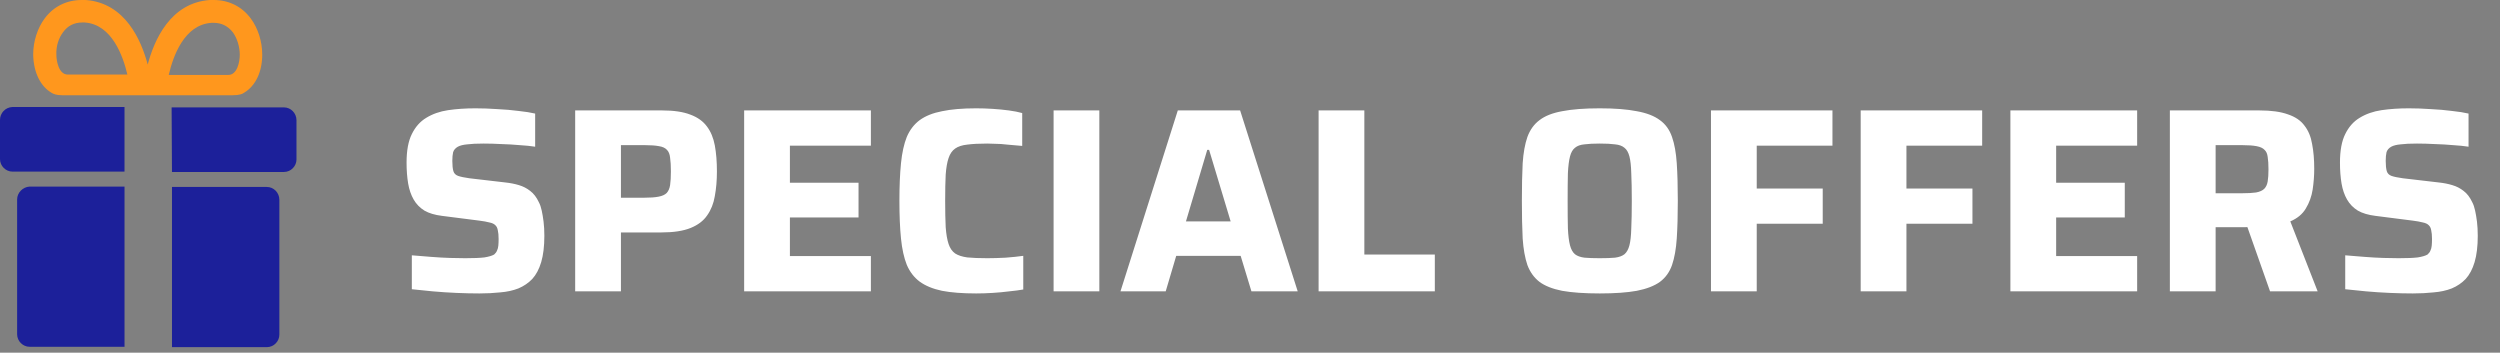
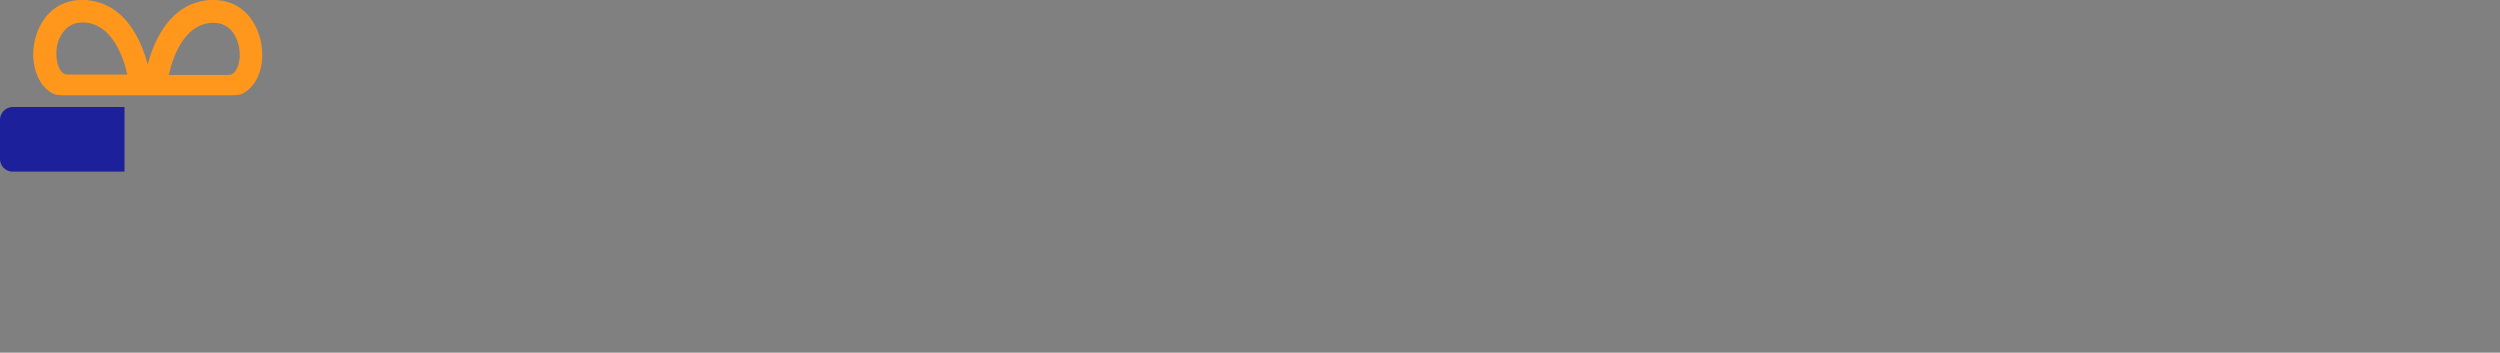
<svg xmlns="http://www.w3.org/2000/svg" width="241" height="34" viewBox="0 0 241 34" fill="none">
  <rect x="0" y="0" width="241" height="34" fill="#808080" stroke="none" />
-   <path d="M46.215 28.288C45.539 28.288 44.804 28.271 44.01 28.237C43.232 28.203 42.463 28.153 41.703 28.085C40.959 28.017 40.292 27.95 39.7 27.882V24.612C40.326 24.663 40.951 24.713 41.576 24.764C42.218 24.815 42.827 24.849 43.401 24.866C43.976 24.883 44.458 24.891 44.846 24.891C45.657 24.891 46.274 24.866 46.697 24.815C47.119 24.747 47.432 24.654 47.635 24.536C47.77 24.418 47.863 24.291 47.913 24.156C47.981 24.021 48.023 23.86 48.04 23.674C48.057 23.488 48.066 23.277 48.066 23.041C48.066 22.686 48.04 22.407 47.989 22.204C47.956 21.984 47.871 21.815 47.736 21.697C47.618 21.579 47.432 21.494 47.178 21.444C46.925 21.376 46.595 21.317 46.19 21.266L42.615 20.81C41.923 20.725 41.356 20.556 40.917 20.303C40.478 20.032 40.131 19.678 39.878 19.238C39.624 18.799 39.447 18.283 39.346 17.692C39.244 17.084 39.193 16.407 39.193 15.664C39.193 14.515 39.362 13.602 39.7 12.926C40.038 12.233 40.503 11.71 41.095 11.355C41.703 10.983 42.404 10.738 43.199 10.62C44.01 10.501 44.889 10.442 45.835 10.442C46.511 10.442 47.212 10.467 47.939 10.518C48.666 10.552 49.35 10.611 49.992 10.696C50.634 10.763 51.167 10.848 51.589 10.949V14.143C51.167 14.075 50.668 14.025 50.093 13.991C49.536 13.94 48.953 13.906 48.344 13.889C47.736 13.856 47.161 13.839 46.621 13.839C45.962 13.839 45.438 13.864 45.049 13.915C44.66 13.949 44.356 14.025 44.136 14.143C43.9 14.278 43.748 14.456 43.68 14.675C43.63 14.895 43.604 15.174 43.604 15.512C43.604 15.934 43.638 16.264 43.706 16.5C43.773 16.72 43.925 16.872 44.162 16.957C44.398 17.041 44.762 17.117 45.252 17.185L48.725 17.59C49.198 17.641 49.629 17.726 50.017 17.844C50.423 17.962 50.786 18.148 51.107 18.402C51.445 18.655 51.724 19.018 51.944 19.492C52.062 19.711 52.155 19.982 52.223 20.303C52.29 20.607 52.349 20.962 52.4 21.367C52.451 21.773 52.476 22.229 52.476 22.736C52.476 23.733 52.375 24.578 52.172 25.271C51.969 25.947 51.682 26.488 51.31 26.894C50.938 27.282 50.491 27.586 49.967 27.806C49.443 28.009 48.86 28.136 48.218 28.186C47.592 28.254 46.925 28.288 46.215 28.288ZM55.447 28.085V10.645H63.838C64.953 10.645 65.857 10.78 66.55 11.05C67.243 11.304 67.775 11.684 68.147 12.191C68.519 12.681 68.772 13.29 68.908 14.016C69.043 14.743 69.111 15.579 69.111 16.526C69.111 17.388 69.043 18.182 68.908 18.909C68.789 19.618 68.544 20.235 68.173 20.759C67.818 21.283 67.285 21.689 66.576 21.976C65.866 22.263 64.928 22.407 63.762 22.407H59.858V28.085H55.447ZM59.858 19.061H62.063C62.672 19.061 63.145 19.027 63.483 18.959C63.838 18.892 64.1 18.773 64.269 18.604C64.438 18.419 64.548 18.165 64.598 17.844C64.649 17.506 64.674 17.067 64.674 16.526C64.674 15.985 64.649 15.546 64.598 15.208C64.565 14.87 64.463 14.616 64.294 14.447C64.125 14.261 63.872 14.143 63.534 14.092C63.196 14.025 62.731 13.991 62.14 13.991H59.858V19.061ZM71.736 28.085V10.645H83.954V14.042H76.147V17.616H82.763V20.962H76.147V24.688H83.954V28.085H71.736ZM94.105 28.288C92.787 28.288 91.689 28.203 90.81 28.034C89.931 27.848 89.213 27.553 88.655 27.147C88.114 26.741 87.7 26.201 87.413 25.525C87.143 24.849 86.957 24.004 86.855 22.99C86.754 21.976 86.703 20.768 86.703 19.365C86.703 17.962 86.754 16.754 86.855 15.74C86.957 14.726 87.143 13.881 87.413 13.205C87.7 12.529 88.114 11.988 88.655 11.583C89.213 11.177 89.931 10.89 90.81 10.721C91.689 10.535 92.787 10.442 94.105 10.442C94.612 10.442 95.136 10.459 95.677 10.493C96.218 10.527 96.742 10.577 97.249 10.645C97.755 10.713 98.186 10.797 98.541 10.898V14.067C98.017 14.016 97.536 13.974 97.096 13.94C96.674 13.889 96.302 13.864 95.981 13.864C95.66 13.847 95.39 13.839 95.17 13.839C94.392 13.839 93.75 13.873 93.243 13.94C92.753 13.991 92.365 14.118 92.077 14.32C91.79 14.523 91.579 14.827 91.444 15.233C91.308 15.622 91.215 16.154 91.165 16.83C91.131 17.489 91.114 18.334 91.114 19.365C91.114 20.379 91.131 21.224 91.165 21.9C91.215 22.576 91.308 23.117 91.444 23.522C91.579 23.928 91.79 24.232 92.077 24.435C92.365 24.621 92.753 24.747 93.243 24.815C93.75 24.866 94.392 24.891 95.17 24.891C95.694 24.891 96.285 24.874 96.944 24.84C97.603 24.79 98.169 24.73 98.643 24.663V27.907C98.271 27.975 97.823 28.034 97.299 28.085C96.775 28.153 96.234 28.203 95.677 28.237C95.136 28.271 94.612 28.288 94.105 28.288ZM101.566 28.085V10.645H105.976V28.085H101.566ZM108.014 28.085L113.54 10.645H119.548L125.099 28.085H120.638L119.599 24.663H113.388L112.374 28.085H108.014ZM114.326 21.342H118.635L116.557 14.447H116.379L114.326 21.342ZM127.113 28.085V10.645H131.523V24.536H138.317V28.085H127.113ZM154.212 28.288C152.742 28.288 151.534 28.203 150.587 28.034C149.658 27.848 148.931 27.561 148.407 27.172C147.884 26.767 147.495 26.226 147.241 25.55C147.005 24.857 146.853 24.004 146.785 22.99C146.734 21.976 146.709 20.768 146.709 19.365C146.709 17.962 146.734 16.754 146.785 15.74C146.853 14.726 147.005 13.881 147.241 13.205C147.495 12.512 147.884 11.972 148.407 11.583C148.931 11.177 149.658 10.89 150.587 10.721C151.534 10.535 152.742 10.442 154.212 10.442C155.666 10.442 156.857 10.535 157.787 10.721C158.733 10.89 159.477 11.177 160.017 11.583C160.558 11.972 160.947 12.512 161.183 13.205C161.42 13.881 161.572 14.726 161.64 15.74C161.707 16.754 161.741 17.962 161.741 19.365C161.741 20.768 161.707 21.976 161.64 22.99C161.572 24.004 161.42 24.857 161.183 25.55C160.947 26.226 160.558 26.767 160.017 27.172C159.477 27.561 158.733 27.848 157.787 28.034C156.857 28.203 155.666 28.288 154.212 28.288ZM154.212 24.891C154.821 24.891 155.311 24.874 155.683 24.84C156.071 24.79 156.375 24.68 156.595 24.511C156.815 24.325 156.975 24.038 157.077 23.649C157.178 23.26 157.237 22.719 157.254 22.027C157.288 21.334 157.305 20.447 157.305 19.365C157.305 18.283 157.288 17.396 157.254 16.703C157.237 16.01 157.178 15.47 157.077 15.081C156.975 14.692 156.815 14.413 156.595 14.244C156.375 14.059 156.071 13.949 155.683 13.915C155.311 13.864 154.821 13.839 154.212 13.839C153.621 13.839 153.131 13.864 152.742 13.915C152.353 13.949 152.049 14.059 151.83 14.244C151.61 14.413 151.449 14.692 151.348 15.081C151.247 15.47 151.179 16.01 151.145 16.703C151.128 17.396 151.12 18.283 151.12 19.365C151.12 20.447 151.128 21.334 151.145 22.027C151.179 22.719 151.247 23.26 151.348 23.649C151.449 24.038 151.61 24.325 151.83 24.511C152.049 24.68 152.353 24.79 152.742 24.84C153.131 24.874 153.621 24.891 154.212 24.891ZM164.938 28.085V10.645H176.649V14.042H169.349V18.174H175.711V21.57H169.349V28.085H164.938ZM179.37 28.085V10.645H191.081V14.042H183.781V18.174H190.144V21.57H183.781V28.085H179.37ZM193.802 28.085V10.645H206.021V14.042H198.213V17.616H204.829V20.962H198.213V24.688H206.021V28.085H193.802ZM209.175 28.085V10.645H217.819C218.951 10.645 219.864 10.772 220.557 11.025C221.267 11.262 221.799 11.625 222.154 12.115C222.526 12.588 222.771 13.18 222.889 13.889C223.024 14.582 223.092 15.377 223.092 16.272C223.092 16.931 223.041 17.599 222.94 18.275C222.838 18.934 222.618 19.542 222.28 20.1C221.959 20.641 221.461 21.055 220.785 21.342L223.421 28.085H218.833L216.374 21.114L217.49 21.722C217.337 21.807 217.177 21.858 217.008 21.875C216.856 21.891 216.661 21.9 216.425 21.9H213.586V28.085H209.175ZM213.586 18.63H216.121C216.695 18.63 217.152 18.604 217.49 18.554C217.844 18.486 218.106 18.368 218.275 18.199C218.444 18.03 218.554 17.793 218.605 17.489C218.656 17.185 218.681 16.796 218.681 16.323C218.681 15.833 218.656 15.436 218.605 15.132C218.571 14.827 218.47 14.599 218.301 14.447C218.149 14.278 217.895 14.16 217.54 14.092C217.202 14.025 216.729 13.991 216.121 13.991H213.586V18.63ZM232.594 28.288C231.918 28.288 231.183 28.271 230.389 28.237C229.612 28.203 228.843 28.153 228.082 28.085C227.339 28.017 226.671 27.95 226.08 27.882V24.612C226.705 24.663 227.33 24.713 227.956 24.764C228.598 24.815 229.206 24.849 229.781 24.866C230.355 24.883 230.837 24.891 231.226 24.891C232.037 24.891 232.654 24.866 233.076 24.815C233.498 24.747 233.811 24.654 234.014 24.536C234.149 24.418 234.242 24.291 234.293 24.156C234.36 24.021 234.403 23.86 234.419 23.674C234.436 23.488 234.445 23.277 234.445 23.041C234.445 22.686 234.419 22.407 234.369 22.204C234.335 21.984 234.25 21.815 234.115 21.697C233.997 21.579 233.811 21.494 233.558 21.444C233.304 21.376 232.975 21.317 232.569 21.266L228.995 20.81C228.302 20.725 227.736 20.556 227.296 20.303C226.857 20.032 226.511 19.678 226.257 19.238C226.004 18.799 225.826 18.283 225.725 17.692C225.623 17.084 225.573 16.407 225.573 15.664C225.573 14.515 225.742 13.602 226.08 12.926C226.418 12.233 226.882 11.71 227.474 11.355C228.082 10.983 228.784 10.738 229.578 10.62C230.389 10.501 231.268 10.442 232.214 10.442C232.89 10.442 233.591 10.467 234.318 10.518C235.045 10.552 235.729 10.611 236.371 10.696C237.014 10.763 237.546 10.848 237.968 10.949V14.143C237.546 14.075 237.047 14.025 236.473 13.991C235.915 13.94 235.332 13.906 234.724 13.889C234.115 13.856 233.541 13.839 233 13.839C232.341 13.839 231.817 13.864 231.428 13.915C231.04 13.949 230.735 14.025 230.516 14.143C230.279 14.278 230.127 14.456 230.059 14.675C230.009 14.895 229.983 15.174 229.983 15.512C229.983 15.934 230.017 16.264 230.085 16.5C230.152 16.72 230.305 16.872 230.541 16.957C230.778 17.041 231.141 17.117 231.631 17.185L235.104 17.59C235.577 17.641 236.008 17.726 236.397 17.844C236.802 17.962 237.166 18.148 237.487 18.402C237.825 18.655 238.104 19.018 238.323 19.492C238.442 19.711 238.534 19.982 238.602 20.303C238.67 20.607 238.729 20.962 238.78 21.367C238.83 21.773 238.856 22.229 238.856 22.736C238.856 23.733 238.754 24.578 238.551 25.271C238.349 25.947 238.061 26.488 237.69 26.894C237.318 27.282 236.87 27.586 236.346 27.806C235.822 28.009 235.239 28.136 234.597 28.186C233.972 28.254 233.304 28.288 232.594 28.288Z" fill="white" />
-   <path d="M25.727 18.023H16.579V33.465H25.727C26.381 33.465 26.931 32.915 26.931 32.261V19.261C26.931 18.573 26.381 18.023 25.727 18.023Z" fill="#1C209A" />
-   <path d="M1.651 19.226V32.226C1.651 32.88 2.201 33.43 2.855 33.43H12.004V17.987H2.855C2.201 18.022 1.651 18.572 1.651 19.226Z" fill="#1C209A" />
  <path d="M0 11.556V15.34C0 15.993 0.55 16.544 1.204 16.544H12.003V10.318H1.169C0.516 10.353 0 10.903 0 11.556Z" fill="#1C209A" />
-   <path d="M27.377 10.352H16.543L16.578 16.578H27.377C28.031 16.578 28.581 16.027 28.581 15.374V11.591C28.581 10.903 28.031 10.352 27.377 10.352Z" fill="#1C209A" />
  <path d="M5.022 8.977C5.159 9.046 5.4 9.183 6.019 9.183C8.874 9.183 21.599 9.183 22.39 9.183C23.113 9.183 23.388 9.046 23.525 8.942C24.626 8.289 25.279 6.948 25.279 5.262C25.279 3.99 24.867 2.717 24.179 1.788C23.319 0.619 22.046 0 20.602 0C20.499 0 20.361 0 20.224 0C16.406 0.275 14.858 3.886 14.239 6.225C13.62 3.886 12.072 0.275 8.255 0C8.117 0 8.014 0 7.876 0C6.432 0 5.159 0.619 4.299 1.788C3.611 2.717 3.199 3.99 3.199 5.262C3.233 7.016 3.921 8.358 5.022 8.977ZM20.395 2.201C20.464 2.201 20.533 2.201 20.602 2.201C21.359 2.201 21.978 2.511 22.459 3.13C22.872 3.715 23.113 4.506 23.113 5.297C23.113 5.95 22.872 7.223 22.012 7.223H16.268C16.681 5.434 17.747 2.373 20.395 2.201ZM6.088 3.095C6.535 2.476 7.154 2.167 7.945 2.167C8.014 2.167 8.083 2.167 8.151 2.167C10.8 2.339 11.866 5.434 12.279 7.188H6.535C5.675 7.188 5.434 5.916 5.434 5.262C5.4 4.471 5.641 3.68 6.088 3.095Z" fill="#FF971D" />
</svg>